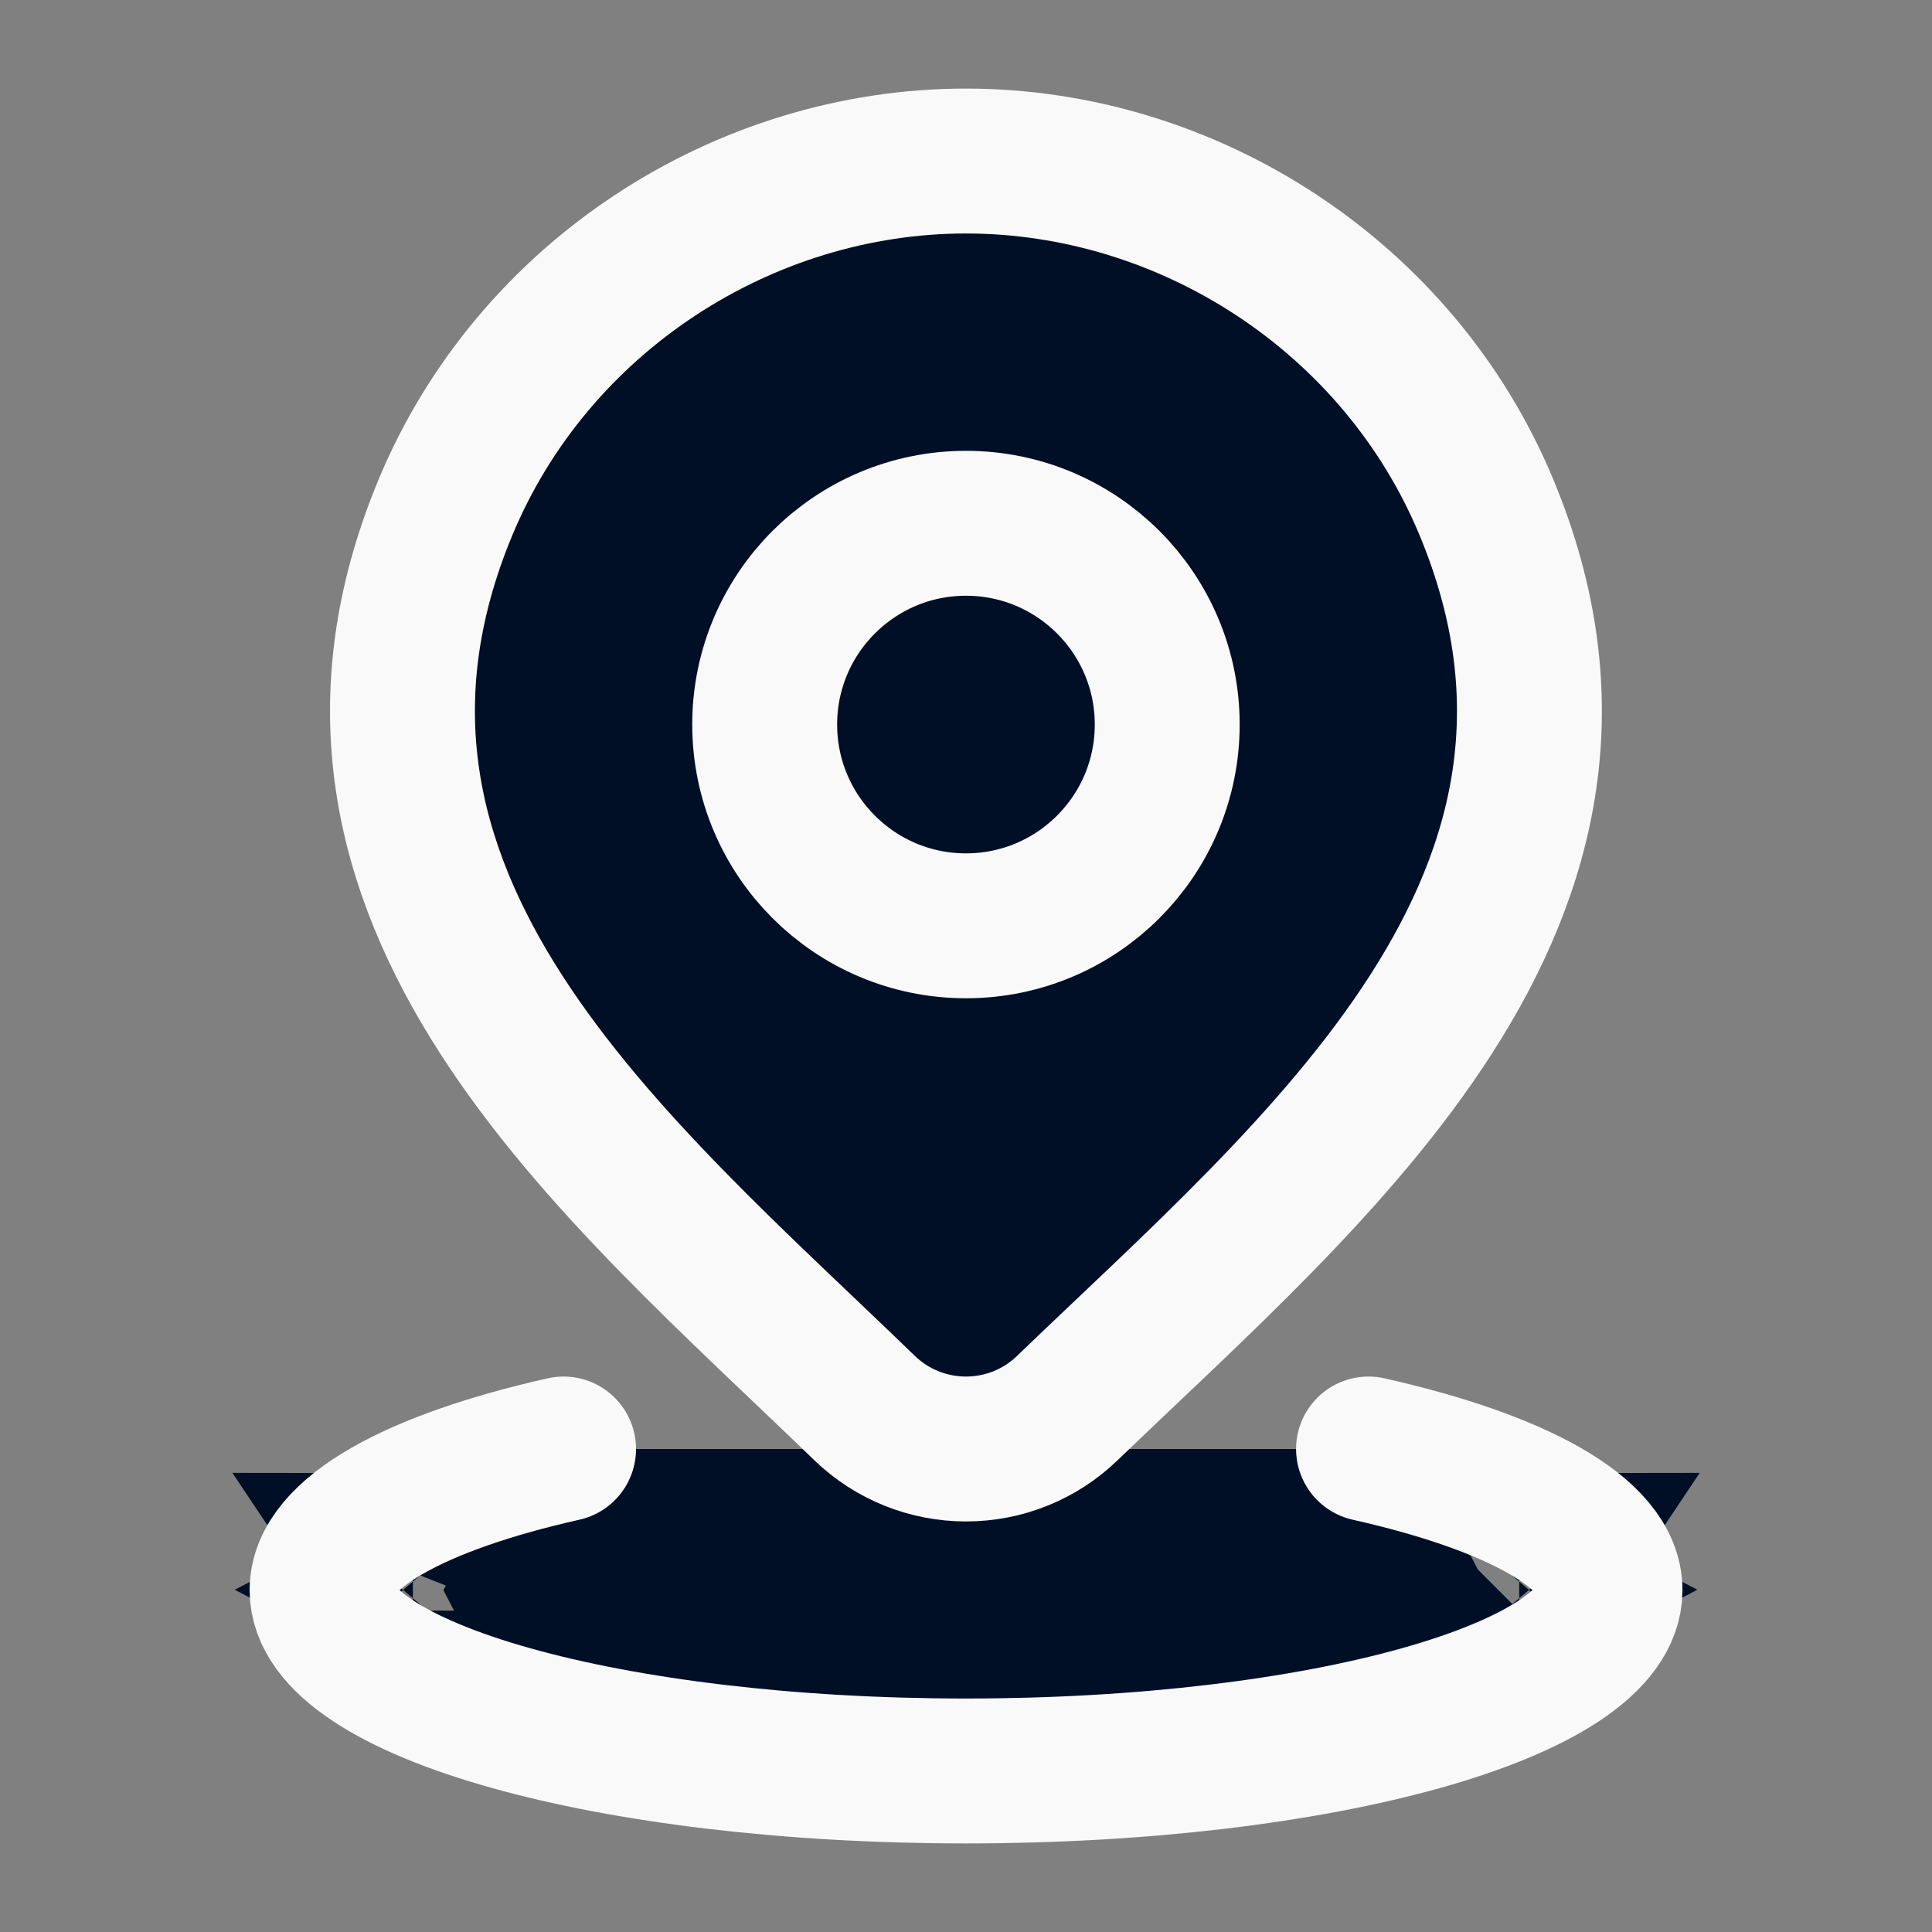
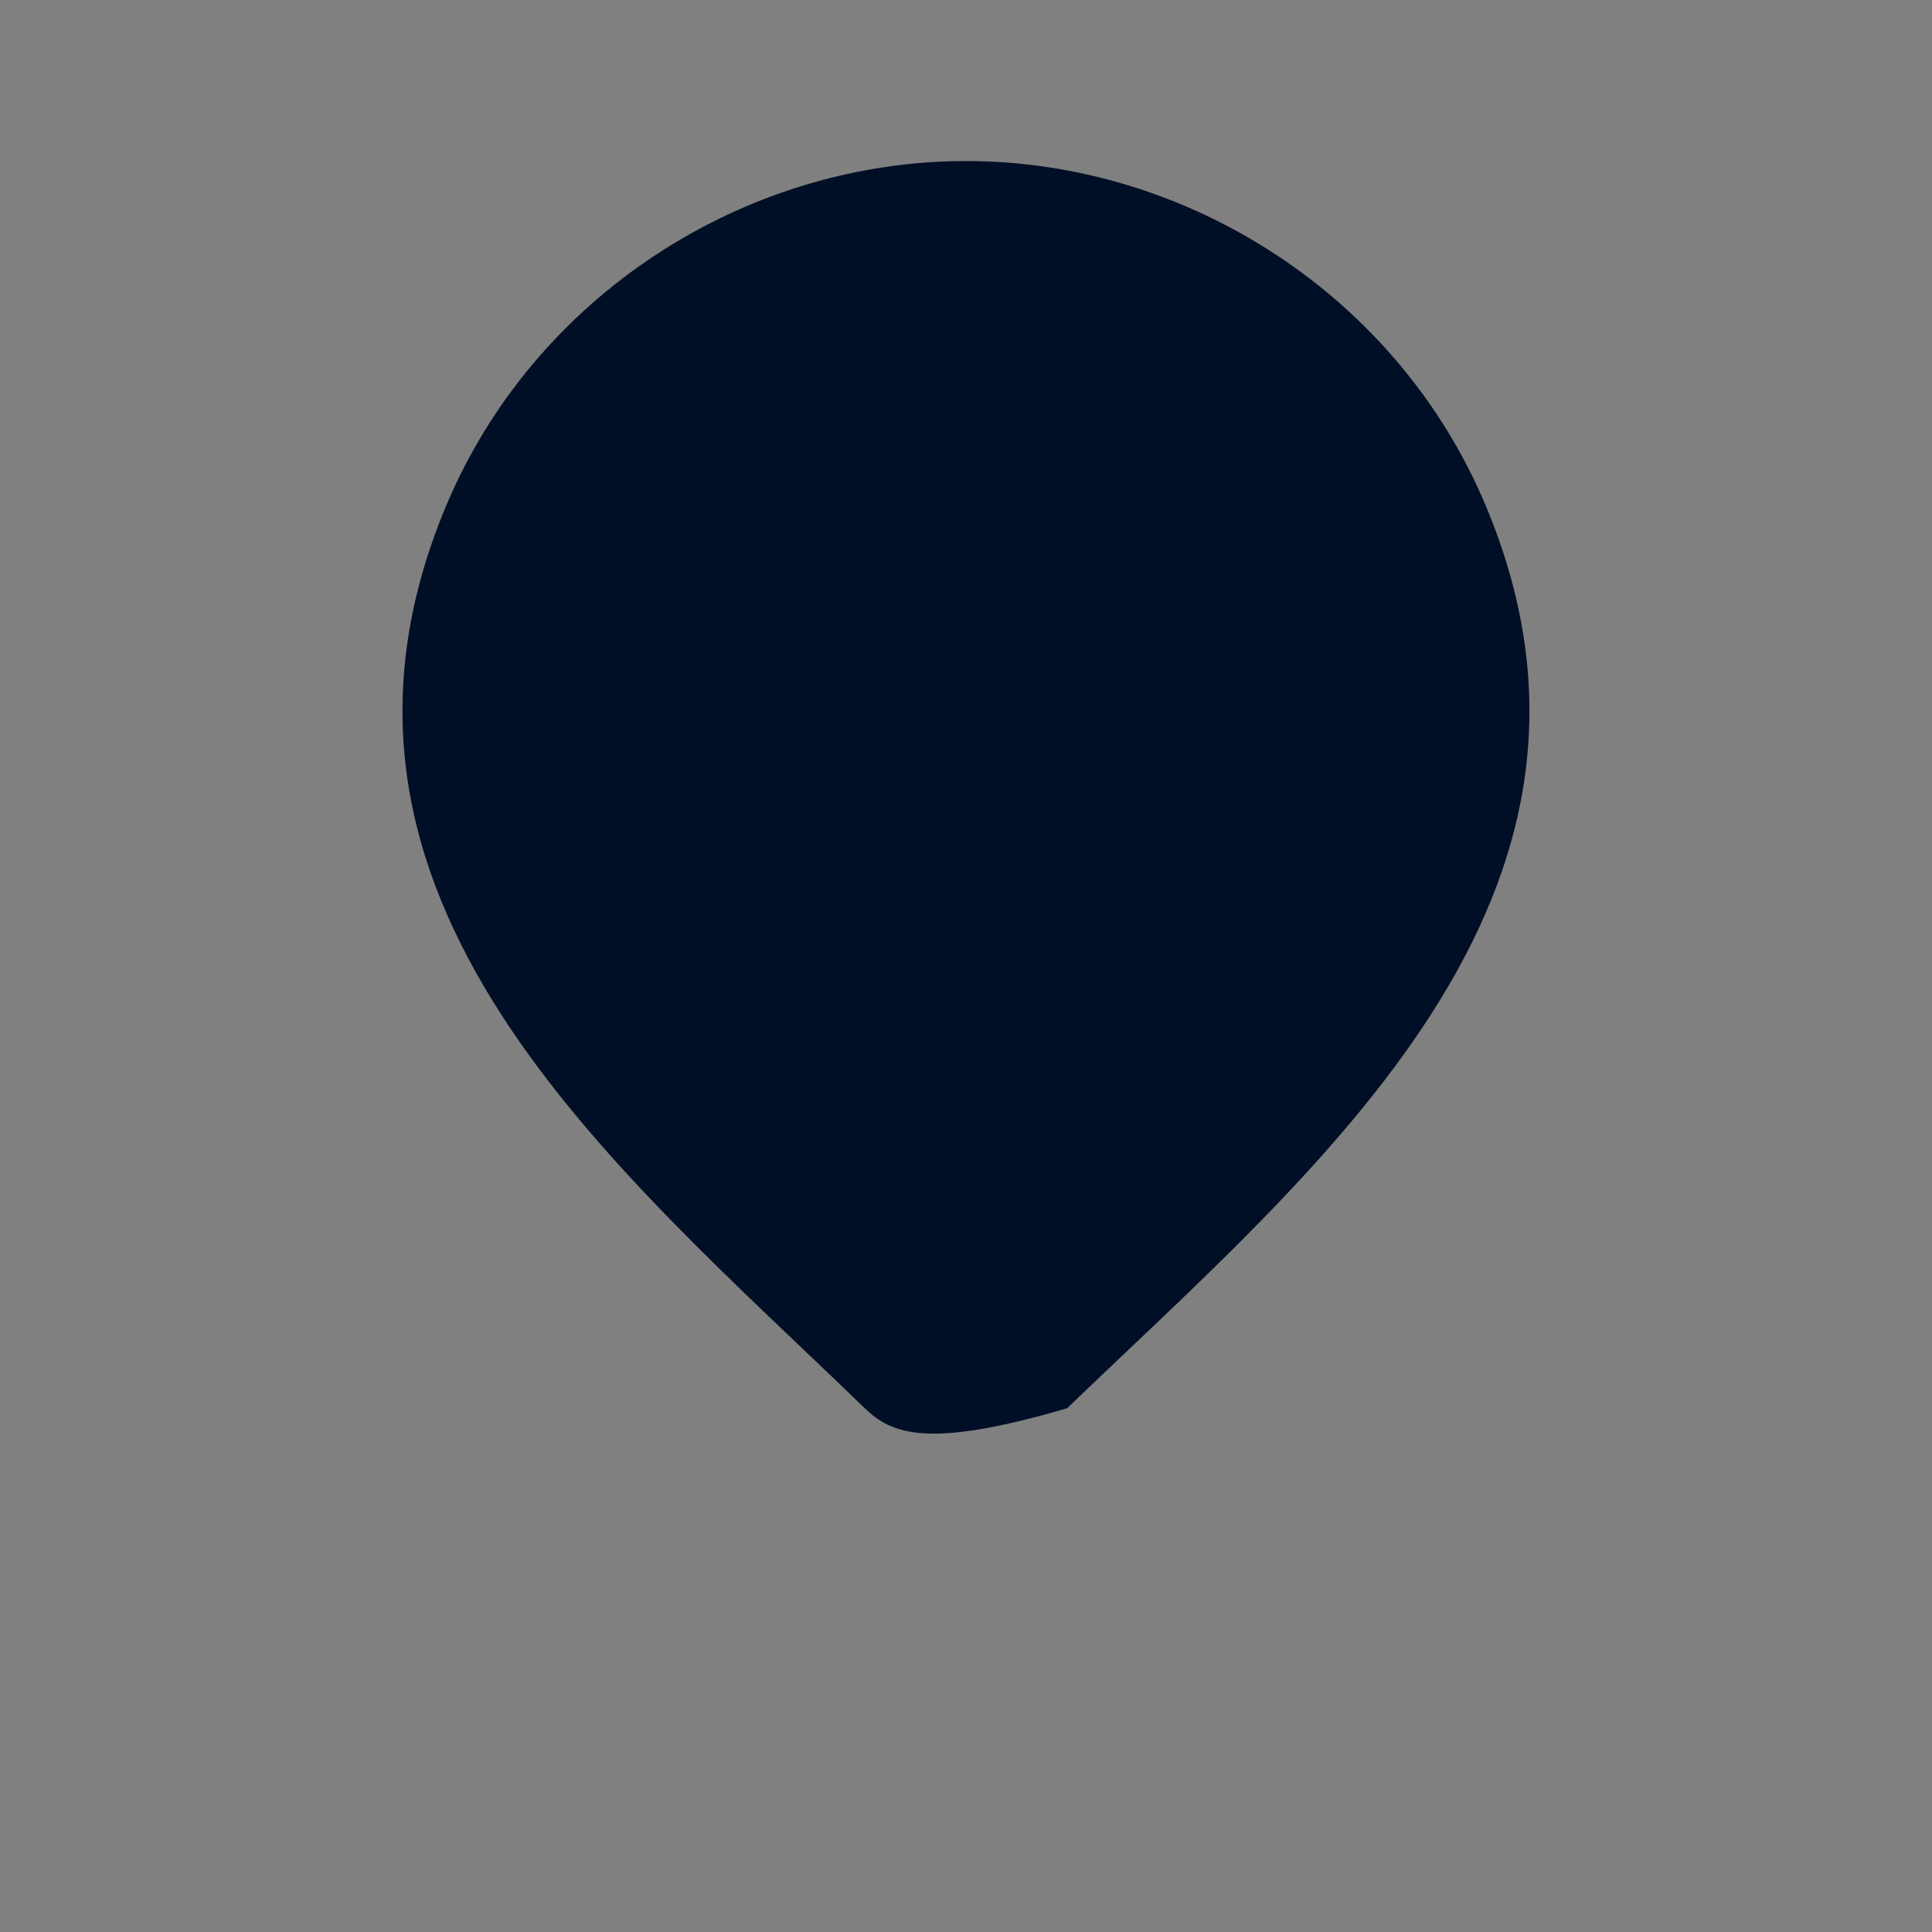
<svg xmlns="http://www.w3.org/2000/svg" width="20" height="20" viewBox="0 0 20 20" fill="none">
  <rect x="0" y="0" width="20" height="20" fill="#808080" stroke="none" />
-   <path d="M15.727 16.247C15.727 16.247 15.725 16.25 15.718 16.257C15.723 16.25 15.726 16.247 15.727 16.247ZM14.053 16C14.657 16.142 15.111 16.305 15.411 16.461C15.188 16.578 14.868 16.703 14.444 16.822C13.348 17.13 11.777 17.333 10 17.333C8.224 17.333 6.653 17.13 5.557 16.822C5.133 16.703 4.813 16.578 4.59 16.461C4.89 16.305 5.344 16.142 5.947 16H14.053ZM4.274 16.247C4.275 16.247 4.278 16.25 4.283 16.257C4.276 16.25 4.274 16.247 4.274 16.247ZM4.277 16.673C4.277 16.673 4.279 16.67 4.286 16.663C4.281 16.67 4.277 16.674 4.277 16.673ZM15.715 16.663C15.722 16.67 15.724 16.673 15.724 16.673C15.723 16.674 15.72 16.67 15.715 16.663Z" fill="#F9F9F9" stroke="#000F26" stroke-width="2" />
-   <path d="M11.047 14.578C10.766 14.849 10.391 15 10 15C9.609 15 9.233 14.849 8.952 14.578C6.378 12.084 2.929 9.298 4.611 5.253C5.521 3.066 7.704 1.667 10 1.667C12.296 1.667 14.479 3.066 15.388 5.253C17.068 9.293 13.628 12.093 11.047 14.578Z" fill="#000F26" />
-   <path d="M5.834 15C4.31 15.343 3.334 15.87 3.334 16.461C3.334 17.495 6.319 18.333 10 18.333C13.682 18.333 16.667 17.495 16.667 16.461C16.667 15.87 15.691 15.343 14.167 15" stroke="#F9F9F9" stroke-width="1.5" stroke-linecap="round" />
-   <path d="M12.083 7.5C12.083 8.651 11.15 9.584 10 9.584C8.849 9.584 7.916 8.651 7.916 7.5C7.916 6.35 8.849 5.417 10 5.417C11.15 5.417 12.083 6.35 12.083 7.5Z" fill="#000F26" />
-   <path d="M12.083 7.5C12.083 8.651 11.15 9.584 10 9.584C8.849 9.584 7.916 8.651 7.916 7.5C7.916 6.35 8.849 5.417 10 5.417C11.15 5.417 12.083 6.35 12.083 7.5Z" stroke="#F9F9F9" stroke-width="1.5" />
-   <path d="M11.047 14.578C10.766 14.849 10.391 15 10 15C9.609 15 9.233 14.849 8.952 14.578C6.378 12.084 2.929 9.298 4.611 5.253C5.521 3.066 7.704 1.667 10 1.667C12.296 1.667 14.479 3.066 15.388 5.253C17.068 9.293 13.628 12.093 11.047 14.578Z" stroke="#F9F9F9" stroke-width="1.5" />
+   <path d="M11.047 14.578C9.609 15 9.233 14.849 8.952 14.578C6.378 12.084 2.929 9.298 4.611 5.253C5.521 3.066 7.704 1.667 10 1.667C12.296 1.667 14.479 3.066 15.388 5.253C17.068 9.293 13.628 12.093 11.047 14.578Z" fill="#000F26" />
</svg>